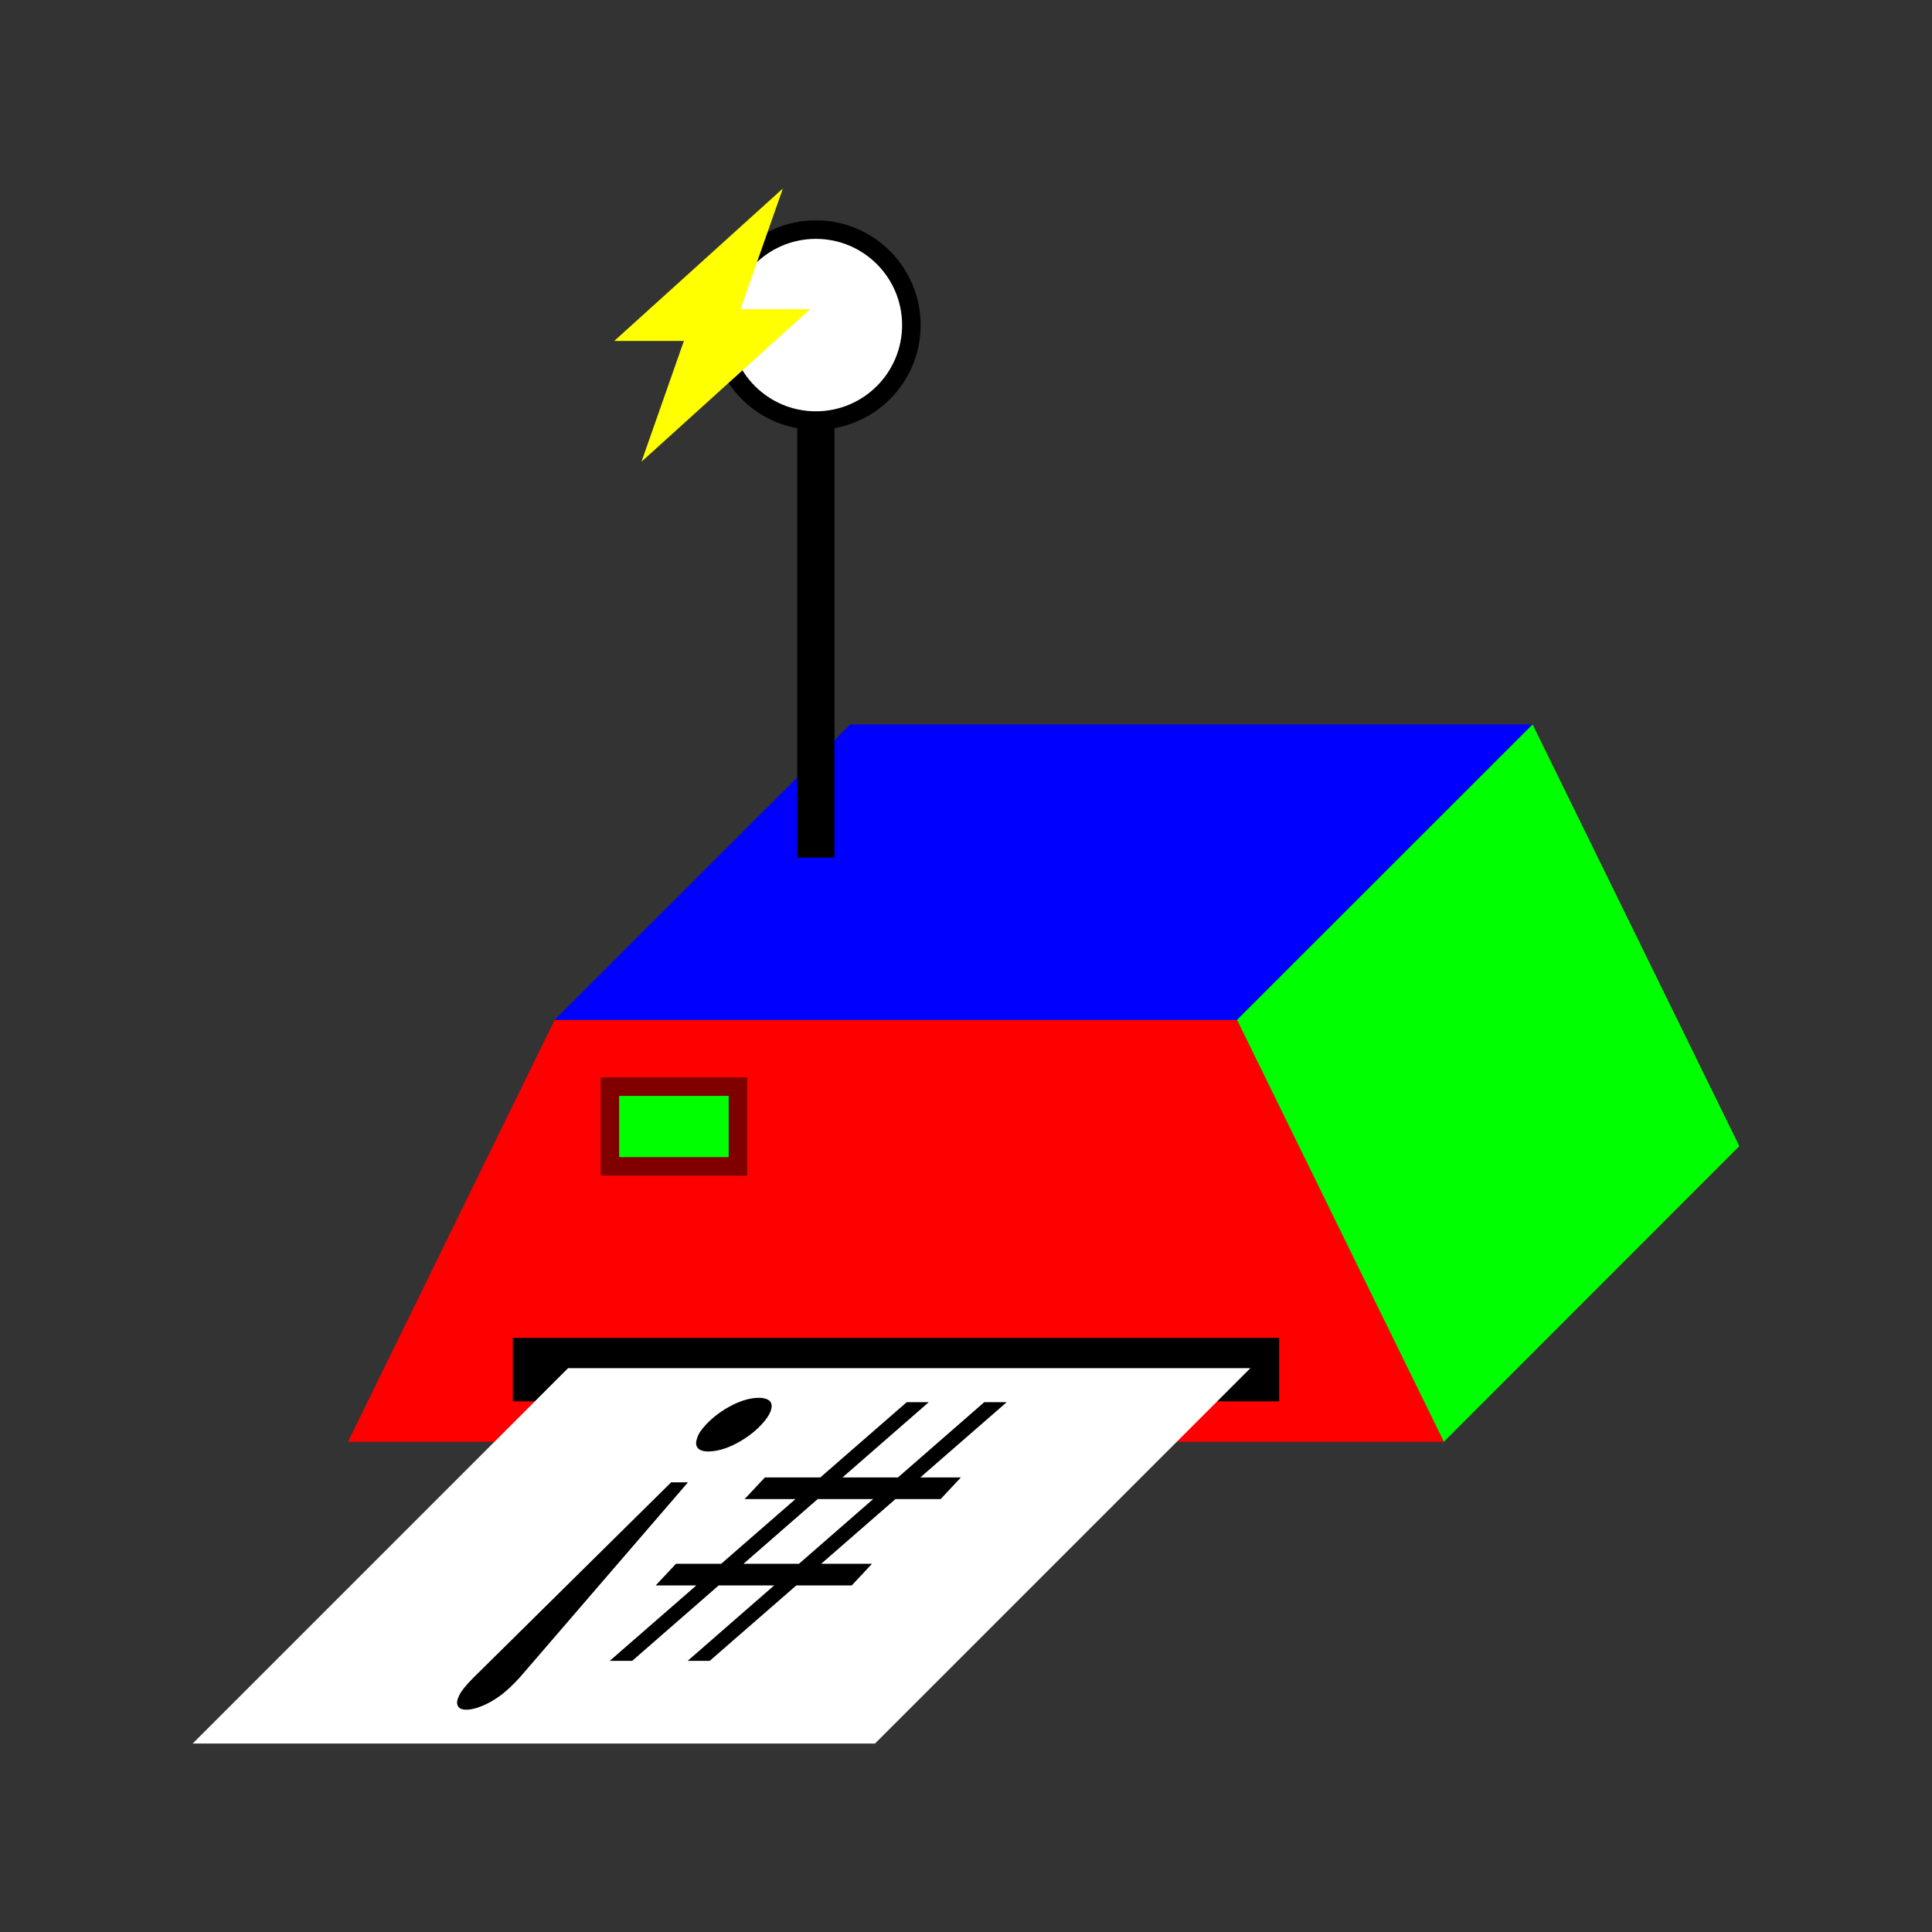
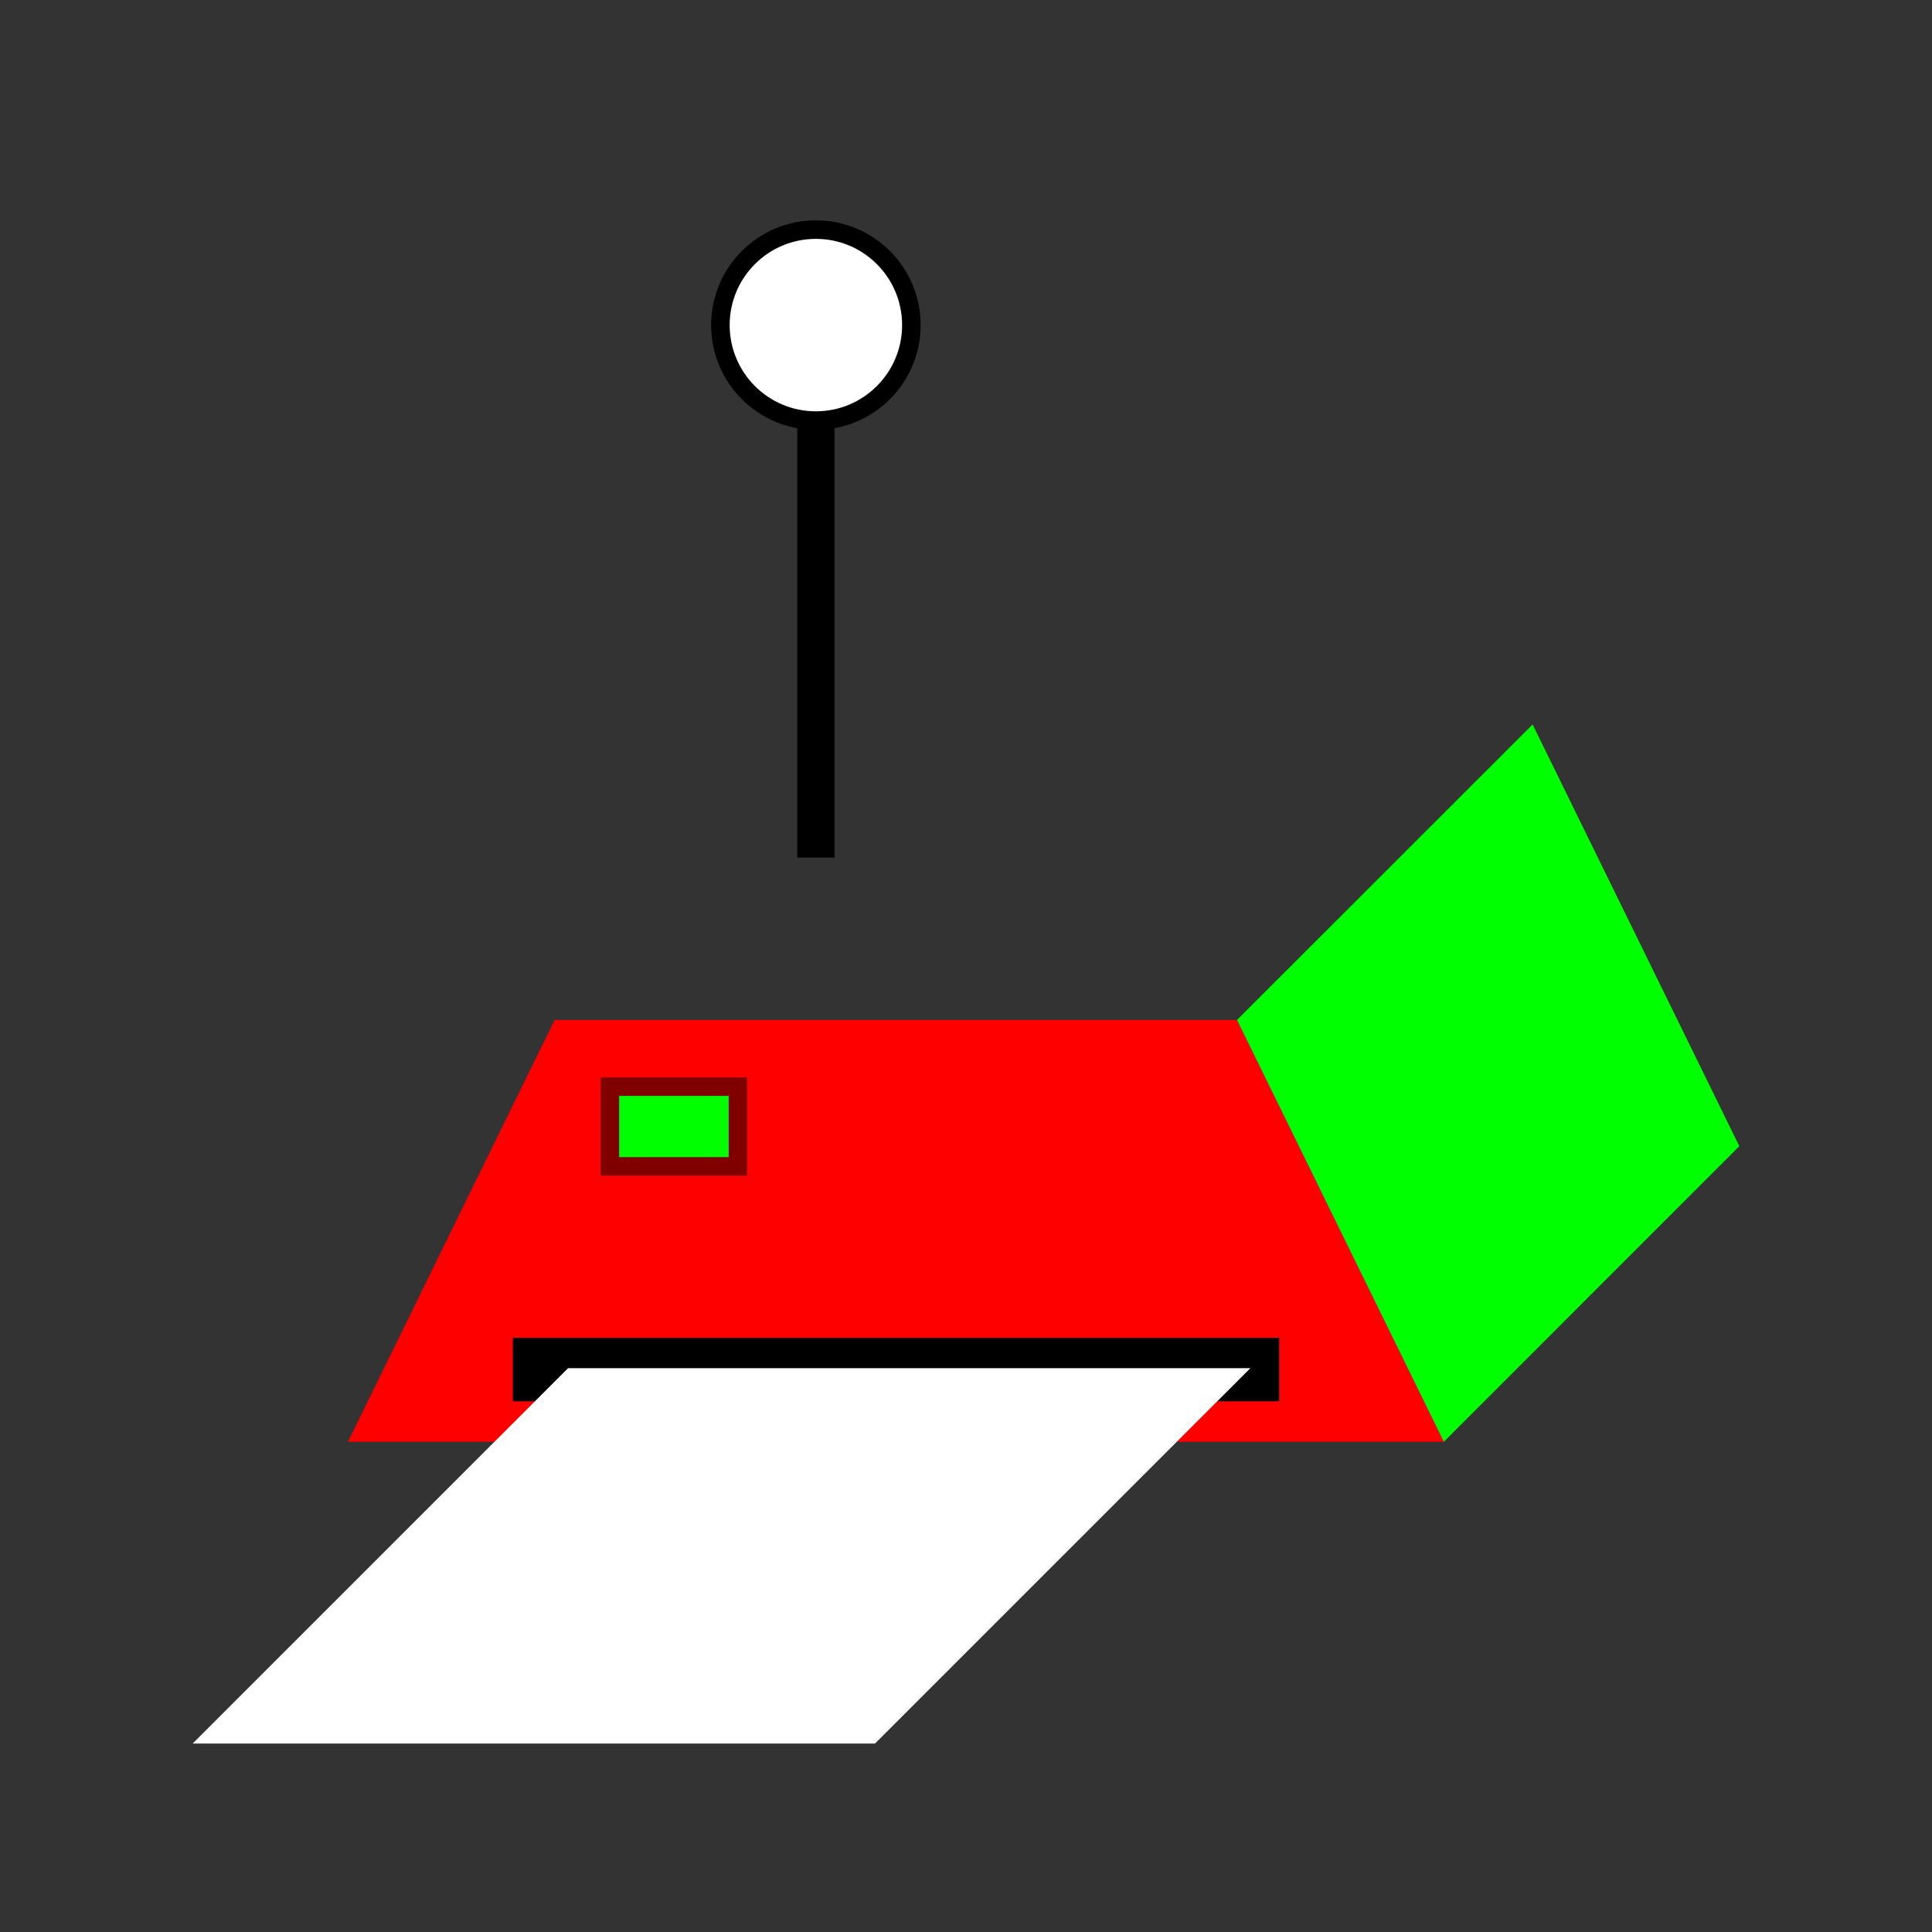
<svg xmlns="http://www.w3.org/2000/svg" width="52" height="52" viewBox="0 0 13.758 13.758" version="1.1" id="articles">
  <rect x="0" y="0" width="13.758" height="13.758" fill="#333333" stroke="none" />
  <g id="layer1">
    <path d="M 3.95,7.263 2.478,10.267 H 3.95 8.809 10.282 L 8.809,7.263 Z" style="fill:#ff0000;" id="path8" />
-     <path style="fill:#0000ff;" d="M 3.95,7.263 6.055,5.159 H 10.914 L 8.809,7.263" id="path10" />
    <path style="fill:#00ff00;" d="M 10.914,5.159 8.809,7.263 10.282,10.267 12.386,8.162" id="path11" />
    <rect style="fill:#000000;" id="rect11" width="5.457" height="0.452" x="3.652" y="9.527" />
    <path style="fill:#ffffff;" d="M 8.904,9.743 6.231,12.416 H 1.372 L 4.045,9.743" id="path12" />
    <rect style="fill:#00ff00;stroke:#800000;stroke-width:0.132;stroke-linecap:square;" id="rect12" width="0.912" height="0.568" x="4.343" y="7.738" />
    <path style="fill:none;stroke:#000000;stroke-width:0.265px;" d="M 5.81,6.107 V 2.696" id="path17" />
    <circle style="fill:#ffffff;stroke:#000000;stroke-width:0.132;" id="path16" cx="5.81" cy="2.315" r="0.68" />
-     <path d="M 5.575,1.342 4.374,2.428 h 0.496 L 4.568,3.288 5.768,2.202 H 5.273 Z" style="fill:#ffff00;" id="path15" />
-     <path d="m -15.97,-9.985 0.386,-1.842 h 0.16 l -0.389,1.842 z m -0.731,-0.536 v -0.154 h 1.396 v 0.154 z m 0.176,0.536 0.389,-1.842 h 0.157 l -0.386,1.842 z m -0.119,-1.151 v -0.154 h 1.396 v 0.154 z m 1.854,0.58 -0.104,-1.387 q -0.003,-0.078 0.016,-0.129 0.022,-0.05 0.06,-0.075 0.041,-0.028 0.088,-0.028 0.05,0 0.088,0.028 0.038,0.025 0.06,0.075 0.022,0.05 0.016,0.129 l -0.104,1.387 z m 0.06,0.602 q -0.056,0 -0.104,-0.025 -0.044,-0.025 -0.069,-0.069 -0.025,-0.044 -0.025,-0.097 0,-0.056 0.025,-0.097 0.025,-0.044 0.069,-0.069 0.047,-0.025 0.104,-0.025 0.056,0 0.1,0.025 0.044,0.025 0.069,0.069 0.028,0.041 0.028,0.097 0,0.082 -0.056,0.138 -0.056,0.053 -0.141,0.053 z" id="text1" transform="matrix(-1,0,0.937,-1,0,0)" />
  </g>
</svg>